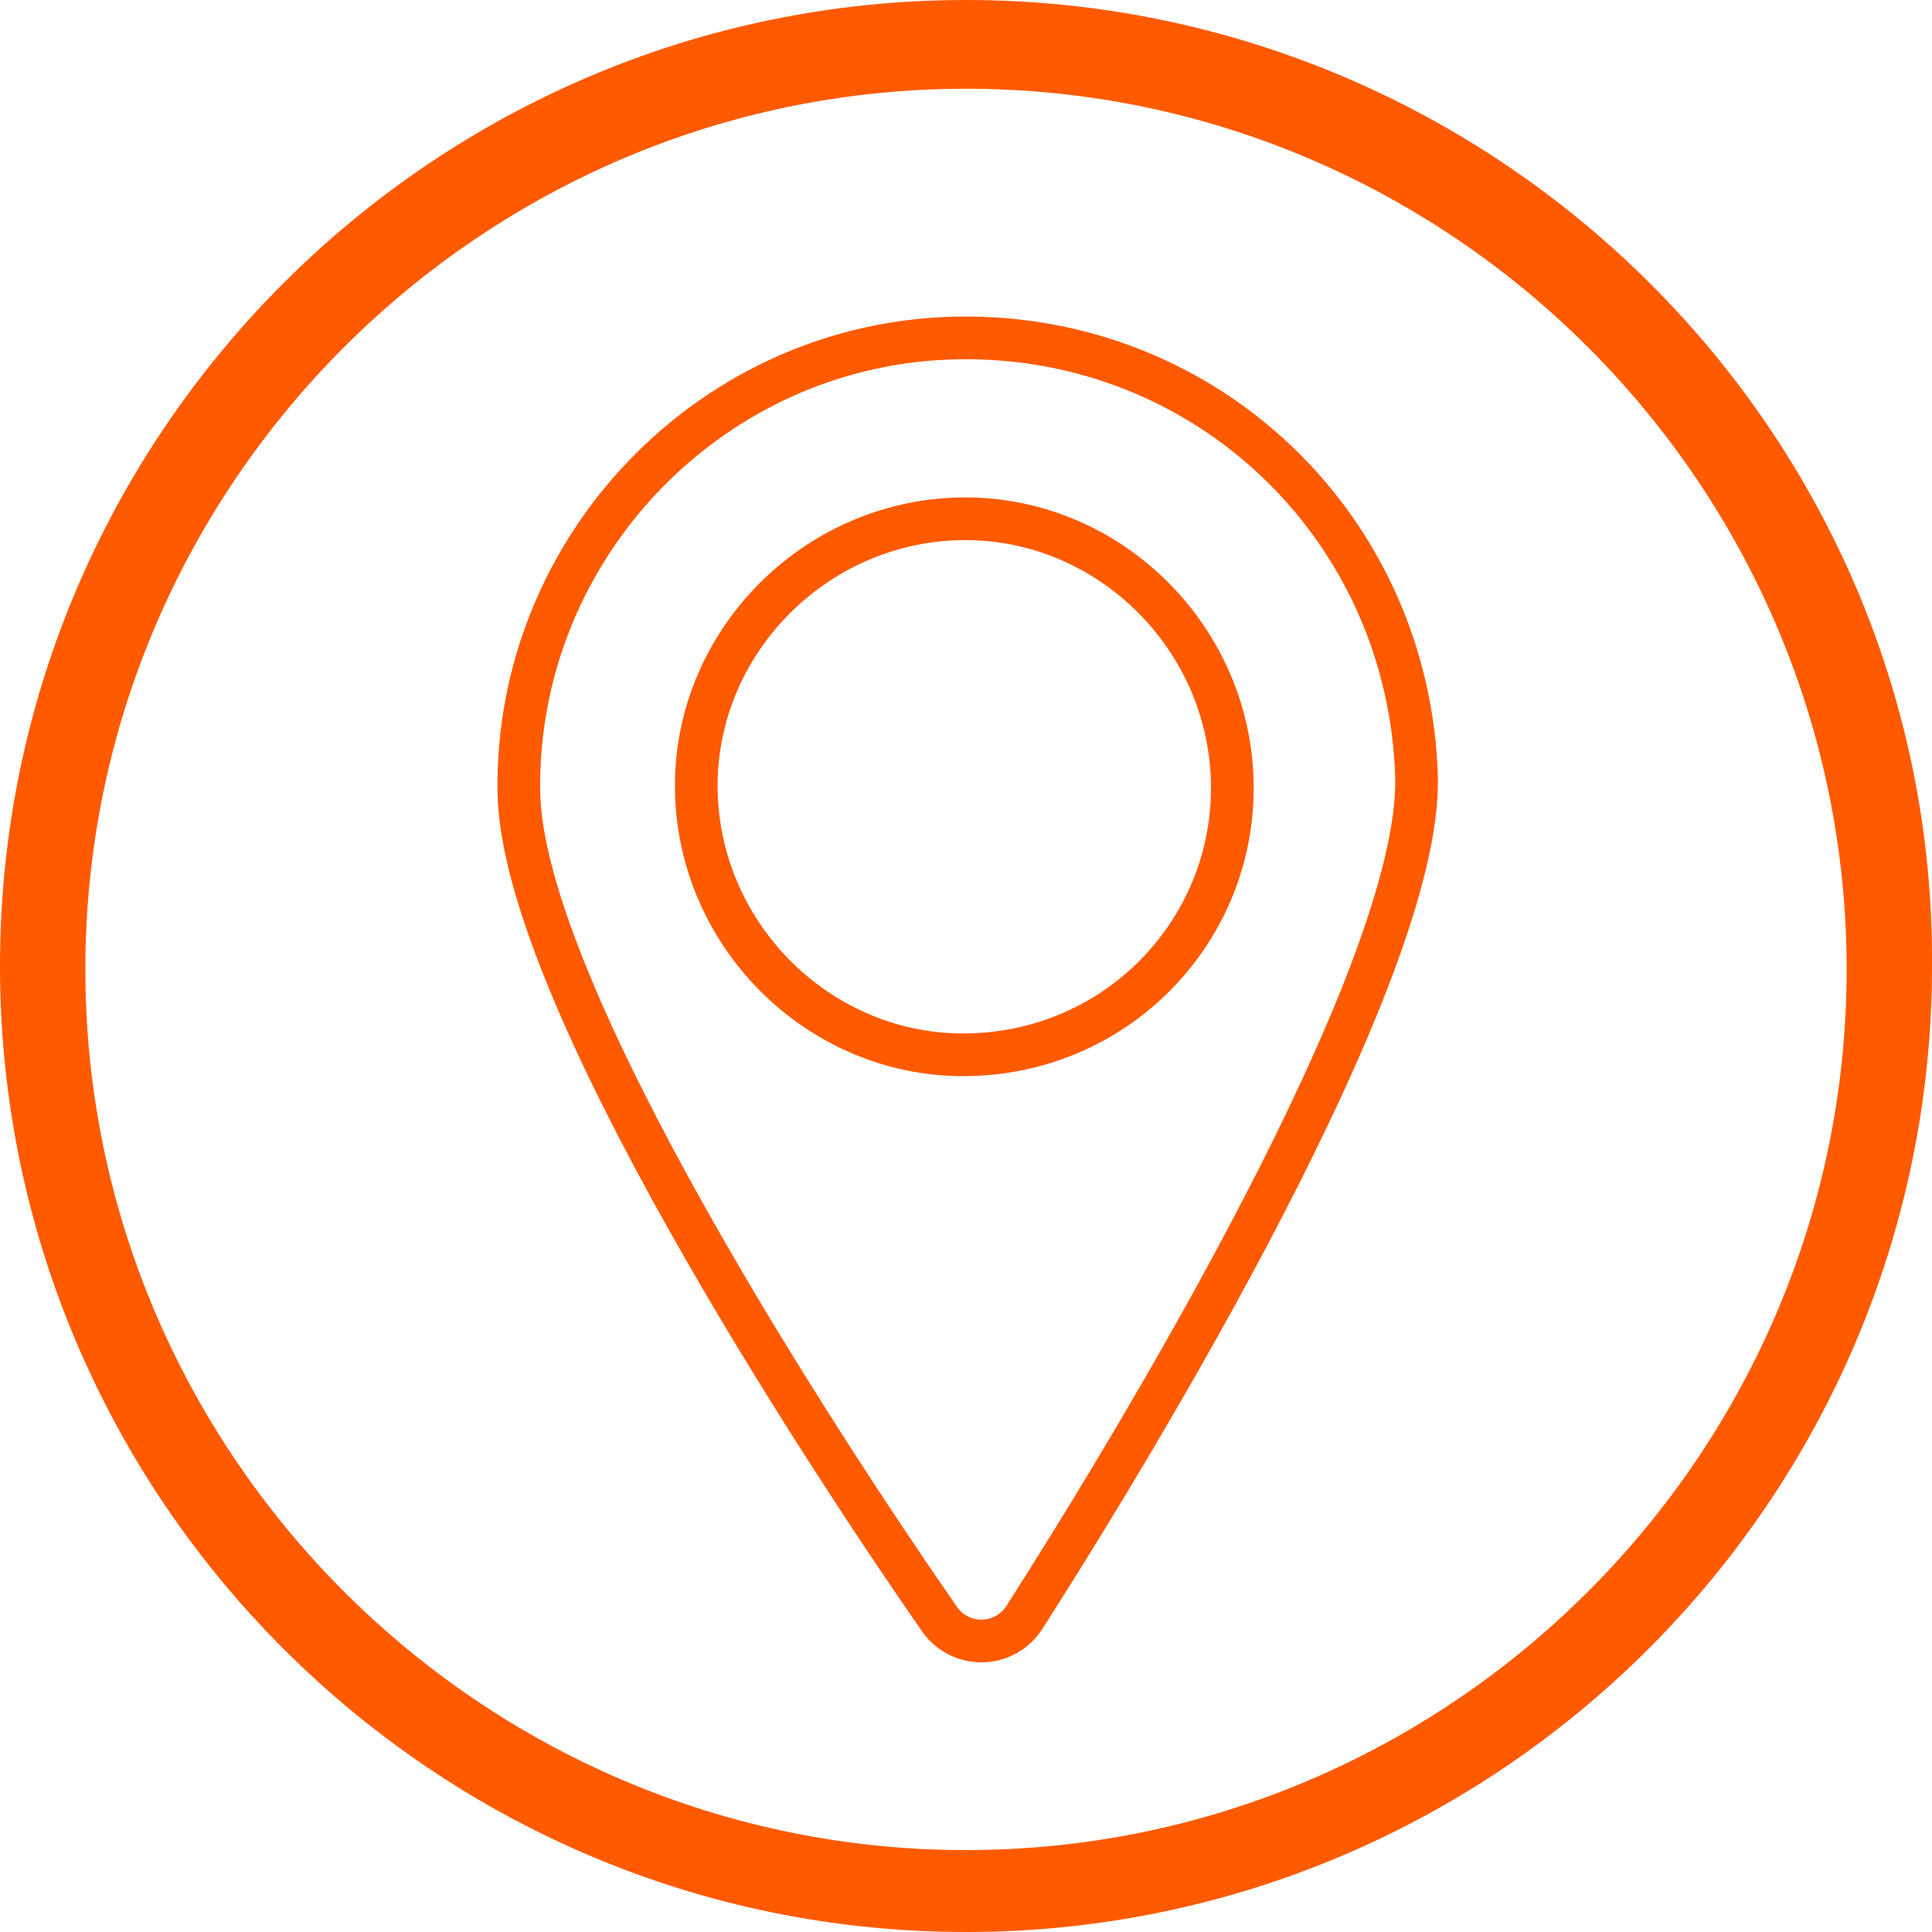
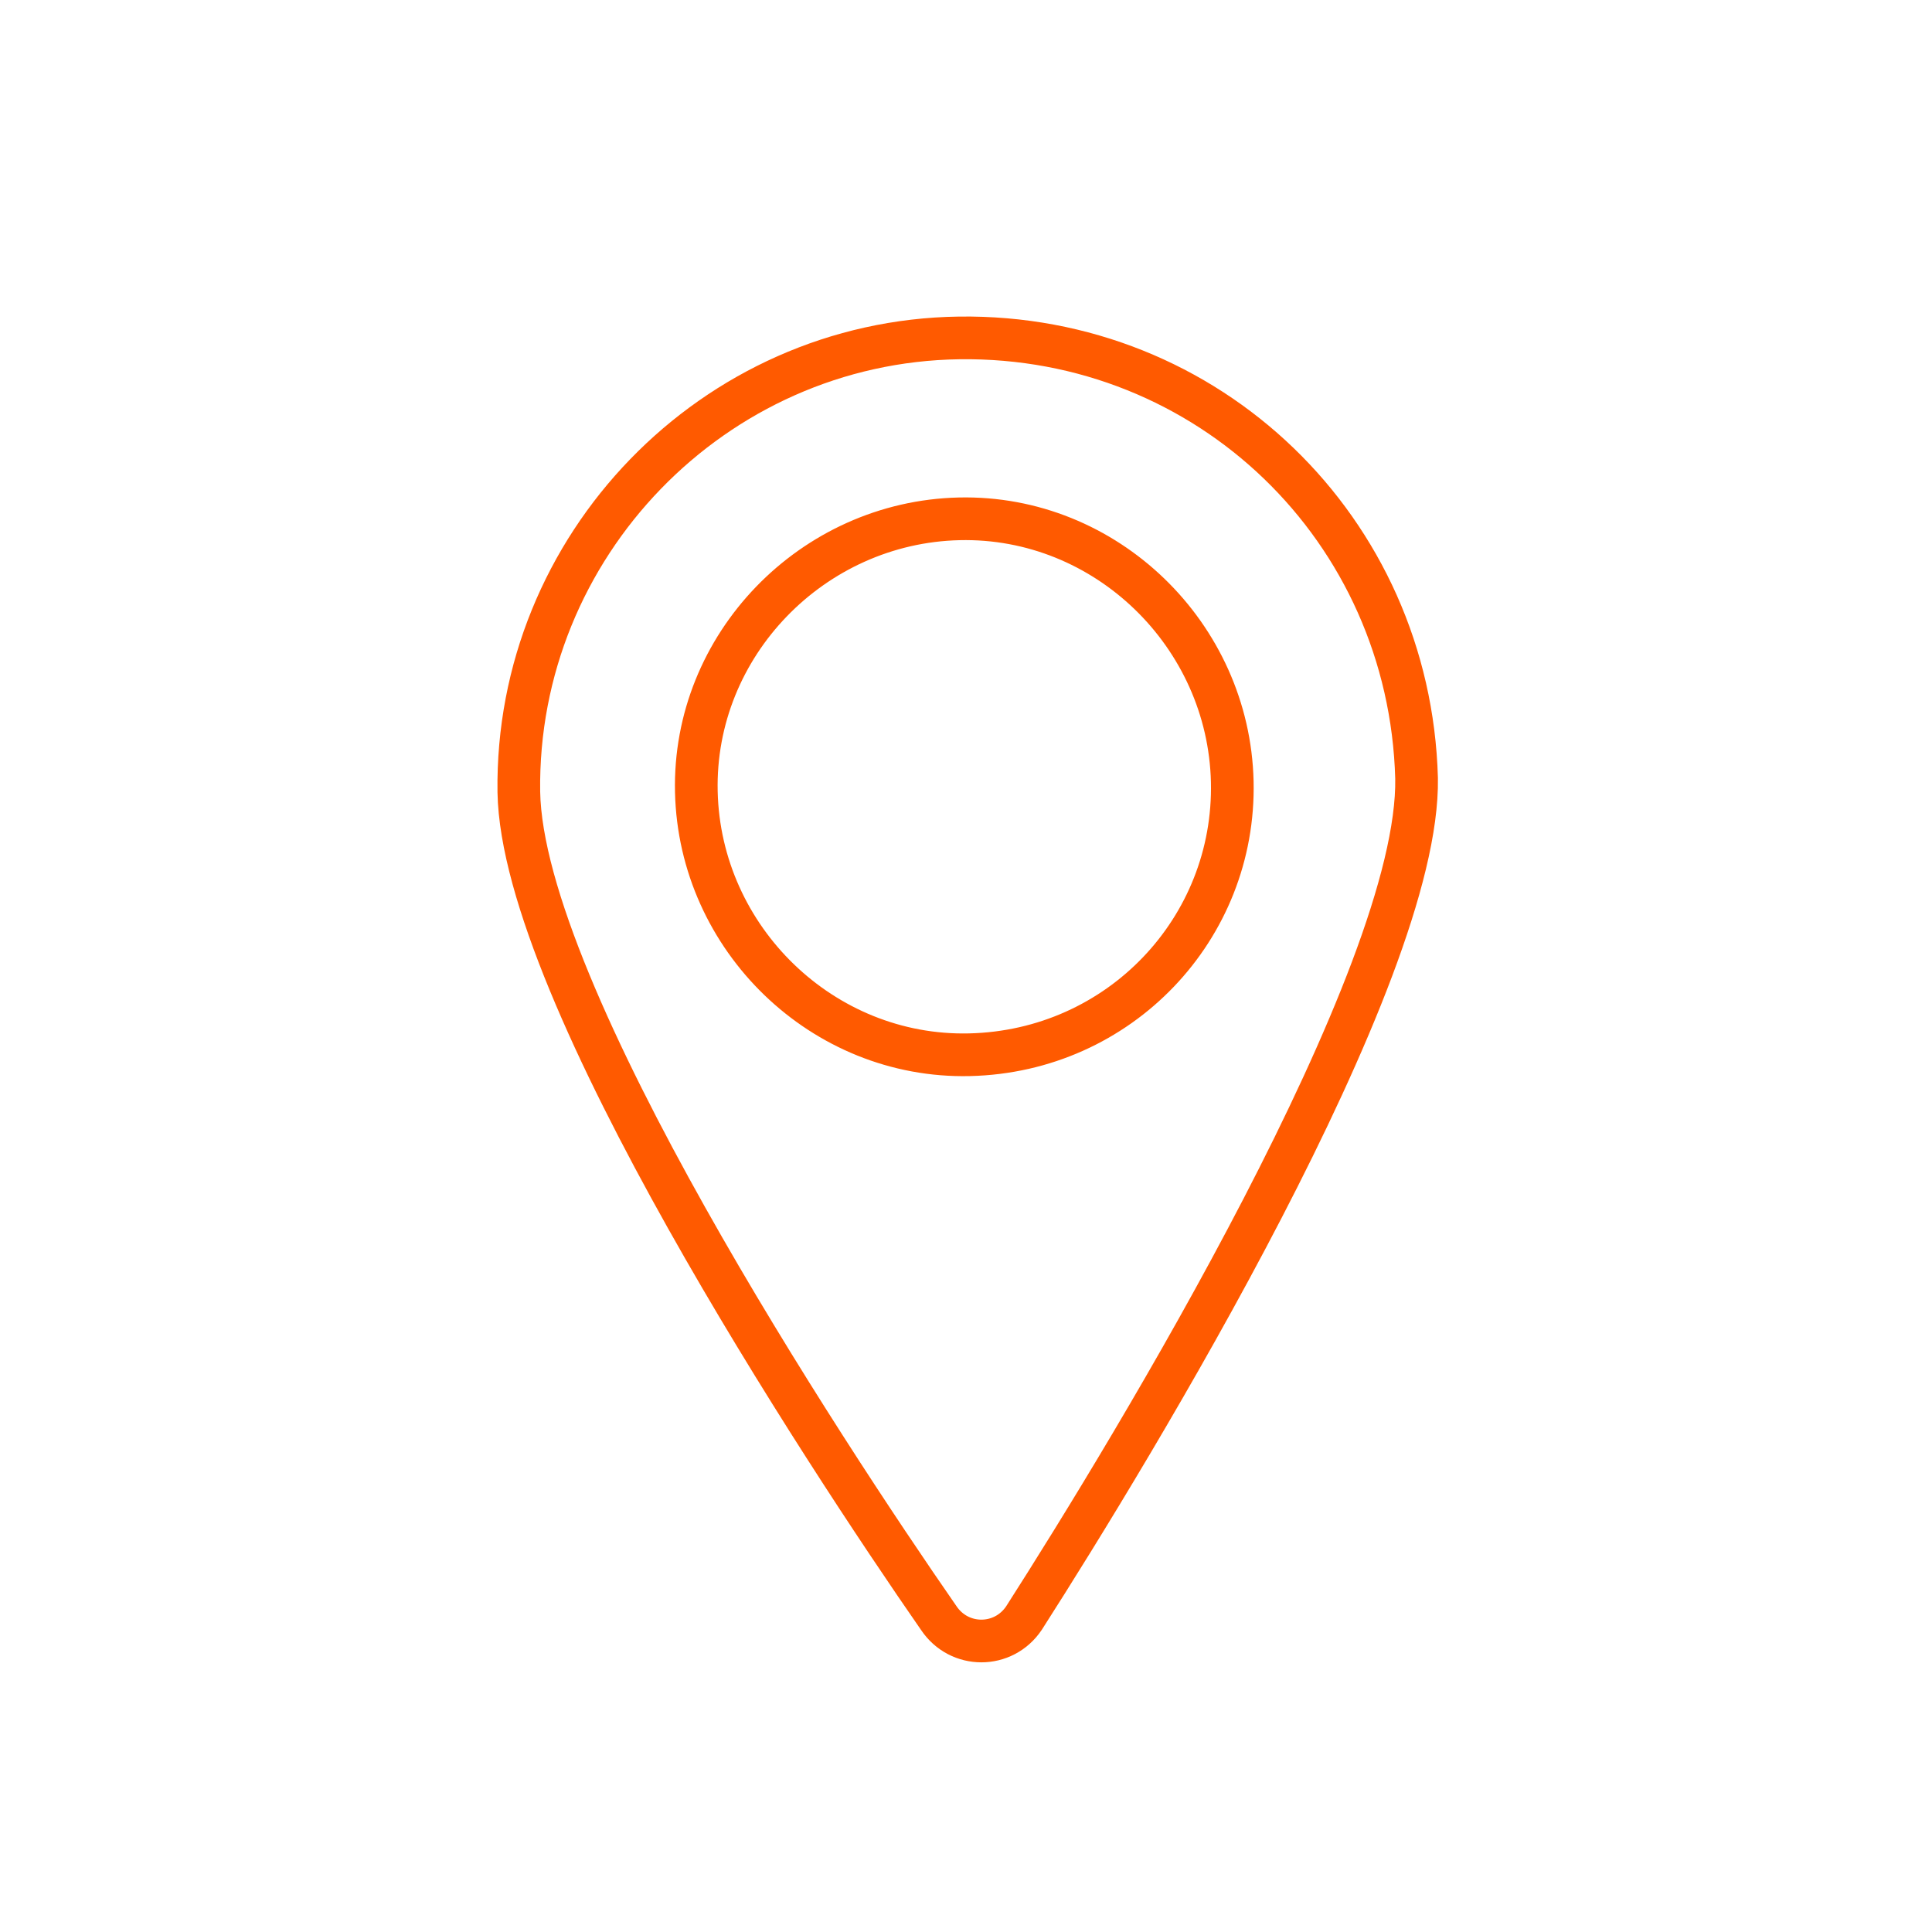
<svg xmlns="http://www.w3.org/2000/svg" width="75" height="75" viewBox="0 0 75 75" fill="none">
-   <path d="M37.5 0C16.829 0 0 16.829 0 37.5C0 58.171 16.829 75 37.5 75C58.171 75 75 58.171 75 37.5C75.132 16.829 58.171 0 37.5 0ZM37.5 71.82C18.684 71.82 3.313 56.449 3.313 37.633C3.313 18.816 18.684 3.445 37.5 3.445C56.316 3.445 71.687 18.816 71.687 37.633C71.687 56.449 56.316 71.82 37.5 71.82Z" fill="#FF5A00" />
  <path d="M37.235 13.118C27.694 13.25 20.009 21.201 20.141 30.742C20.274 38.56 31.935 56.316 36.44 62.809C37.235 64.001 38.958 64.001 39.753 62.809C43.993 56.183 55.124 37.897 54.991 30.212C54.726 20.538 46.908 12.985 37.235 13.118ZM37.633 40.945C31.935 41.077 27.164 36.44 27.032 30.742C26.899 25.044 31.537 20.273 37.235 20.141C42.933 20.008 47.703 24.646 47.836 30.344C47.968 36.042 43.463 40.812 37.633 40.945Z" stroke="#FF5A00" stroke-width="1.657" stroke-miterlimit="10" />
</svg>